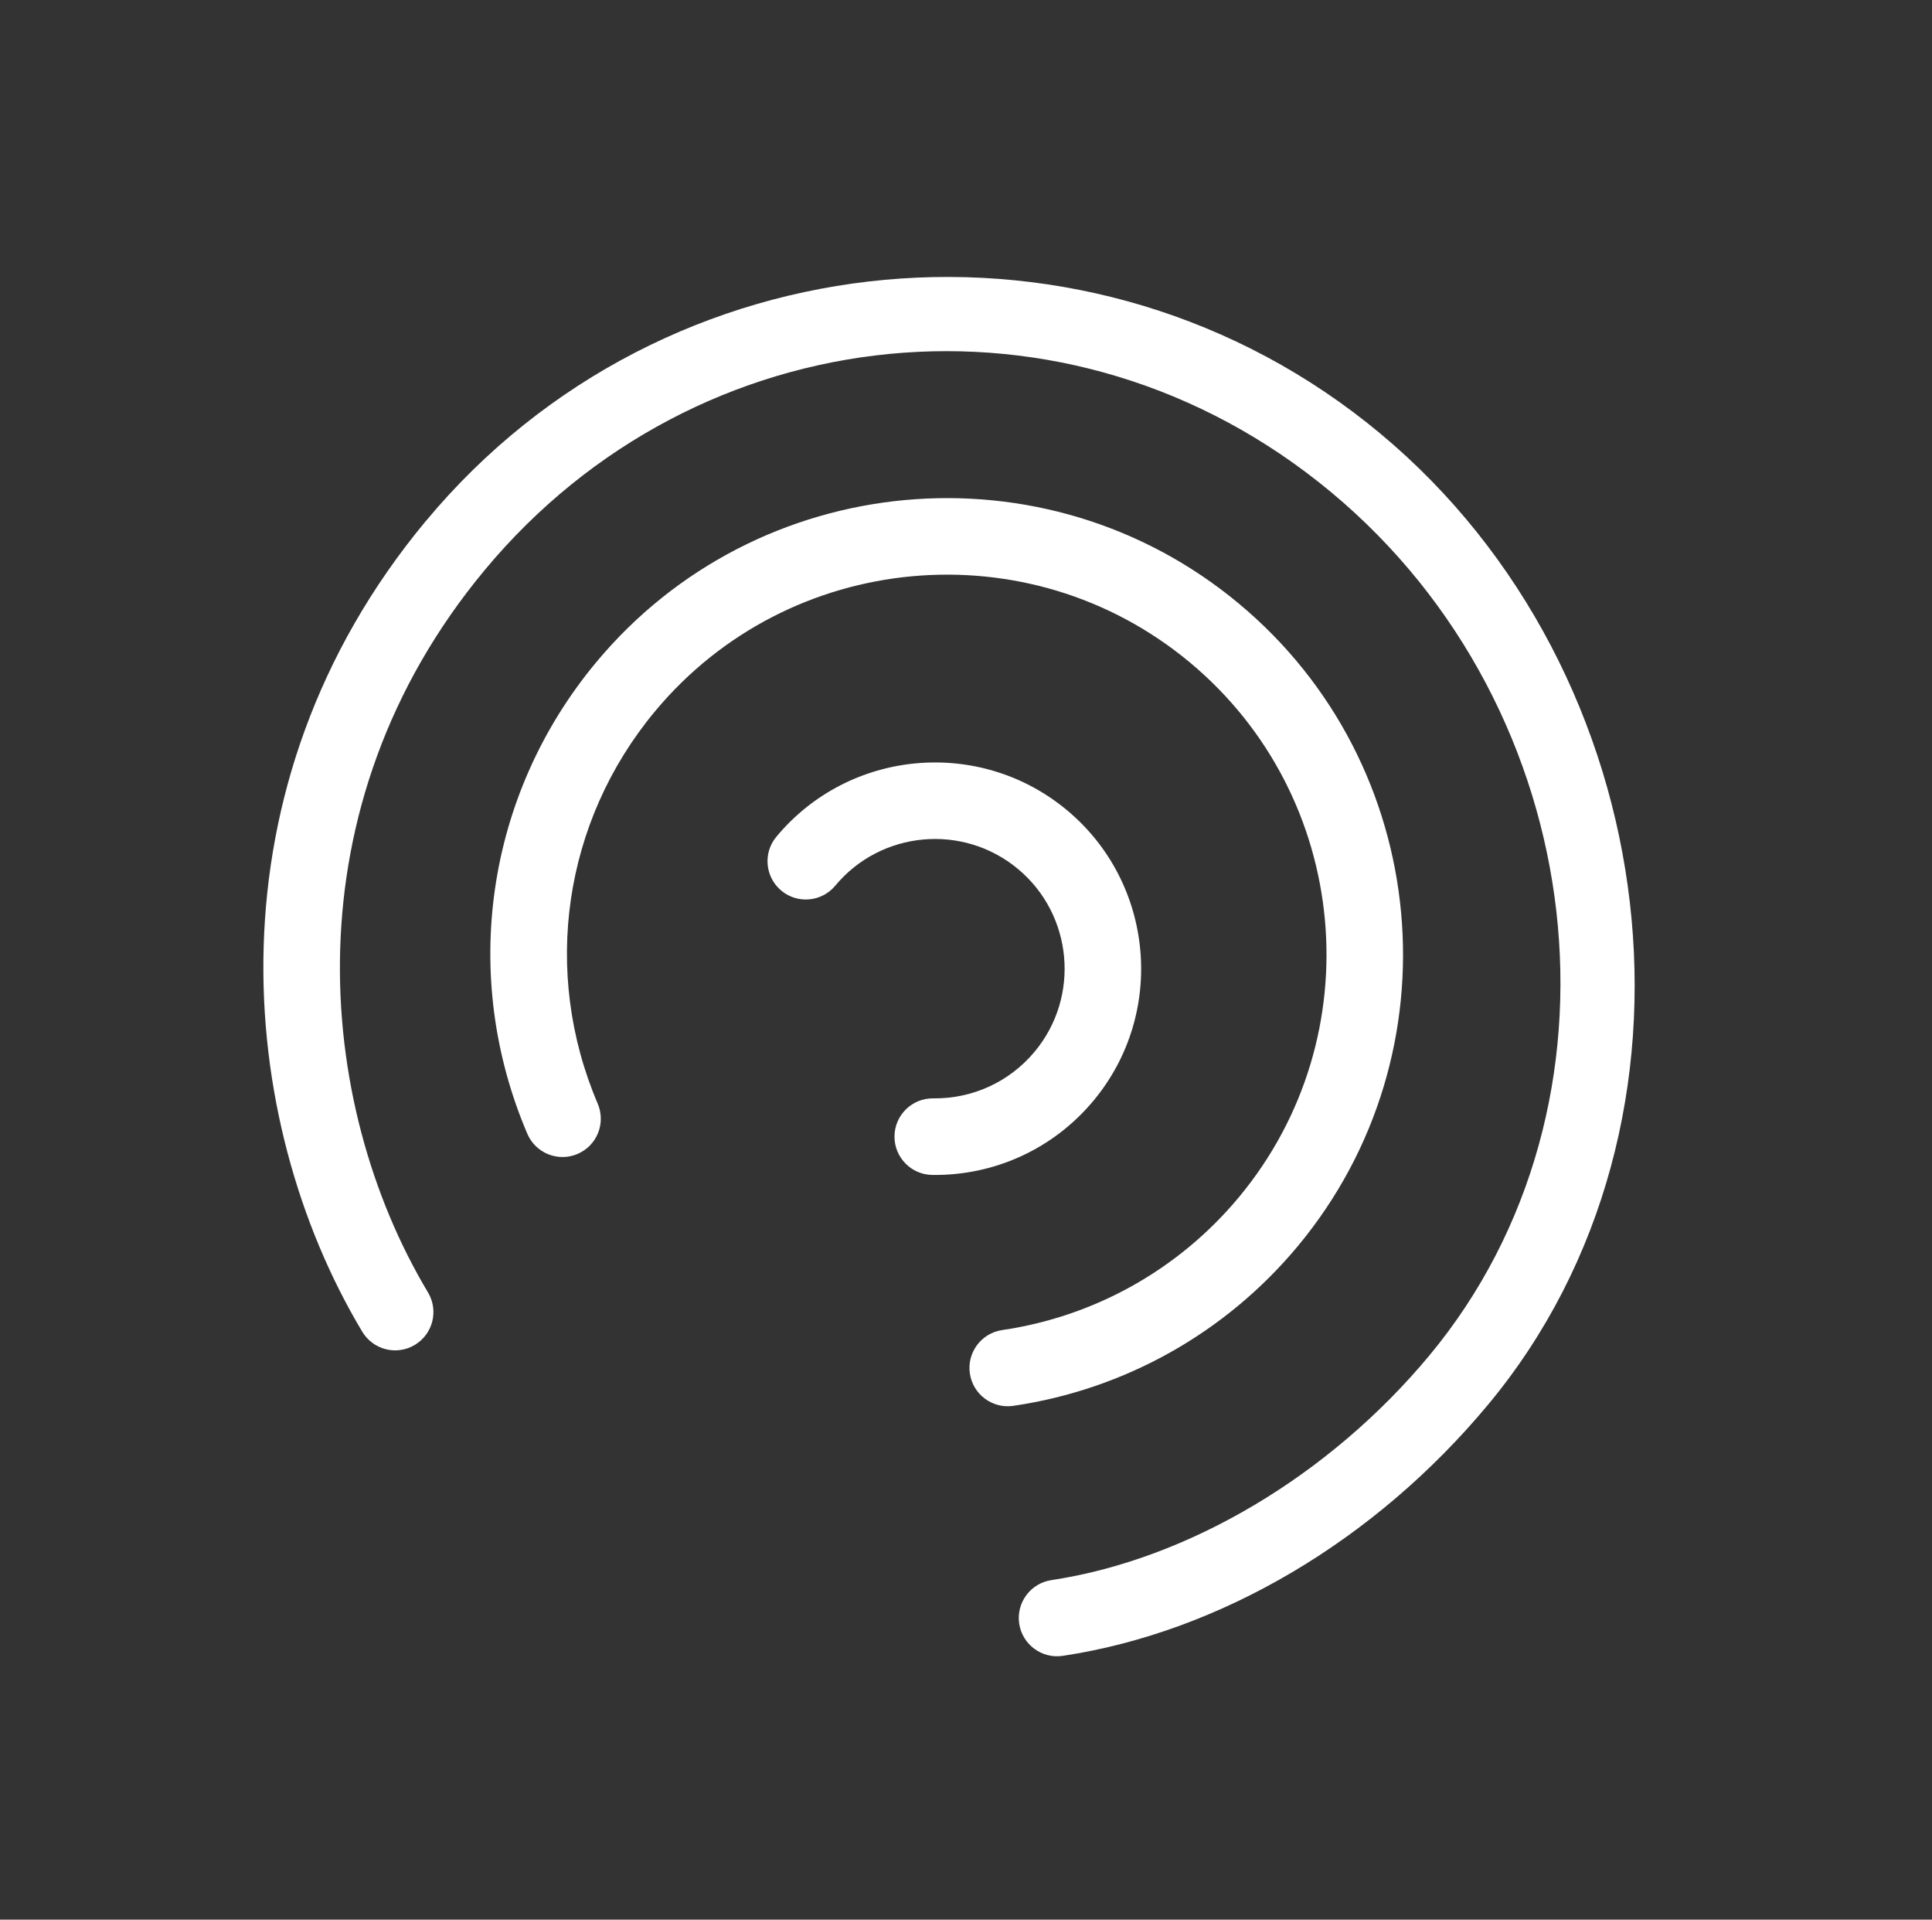
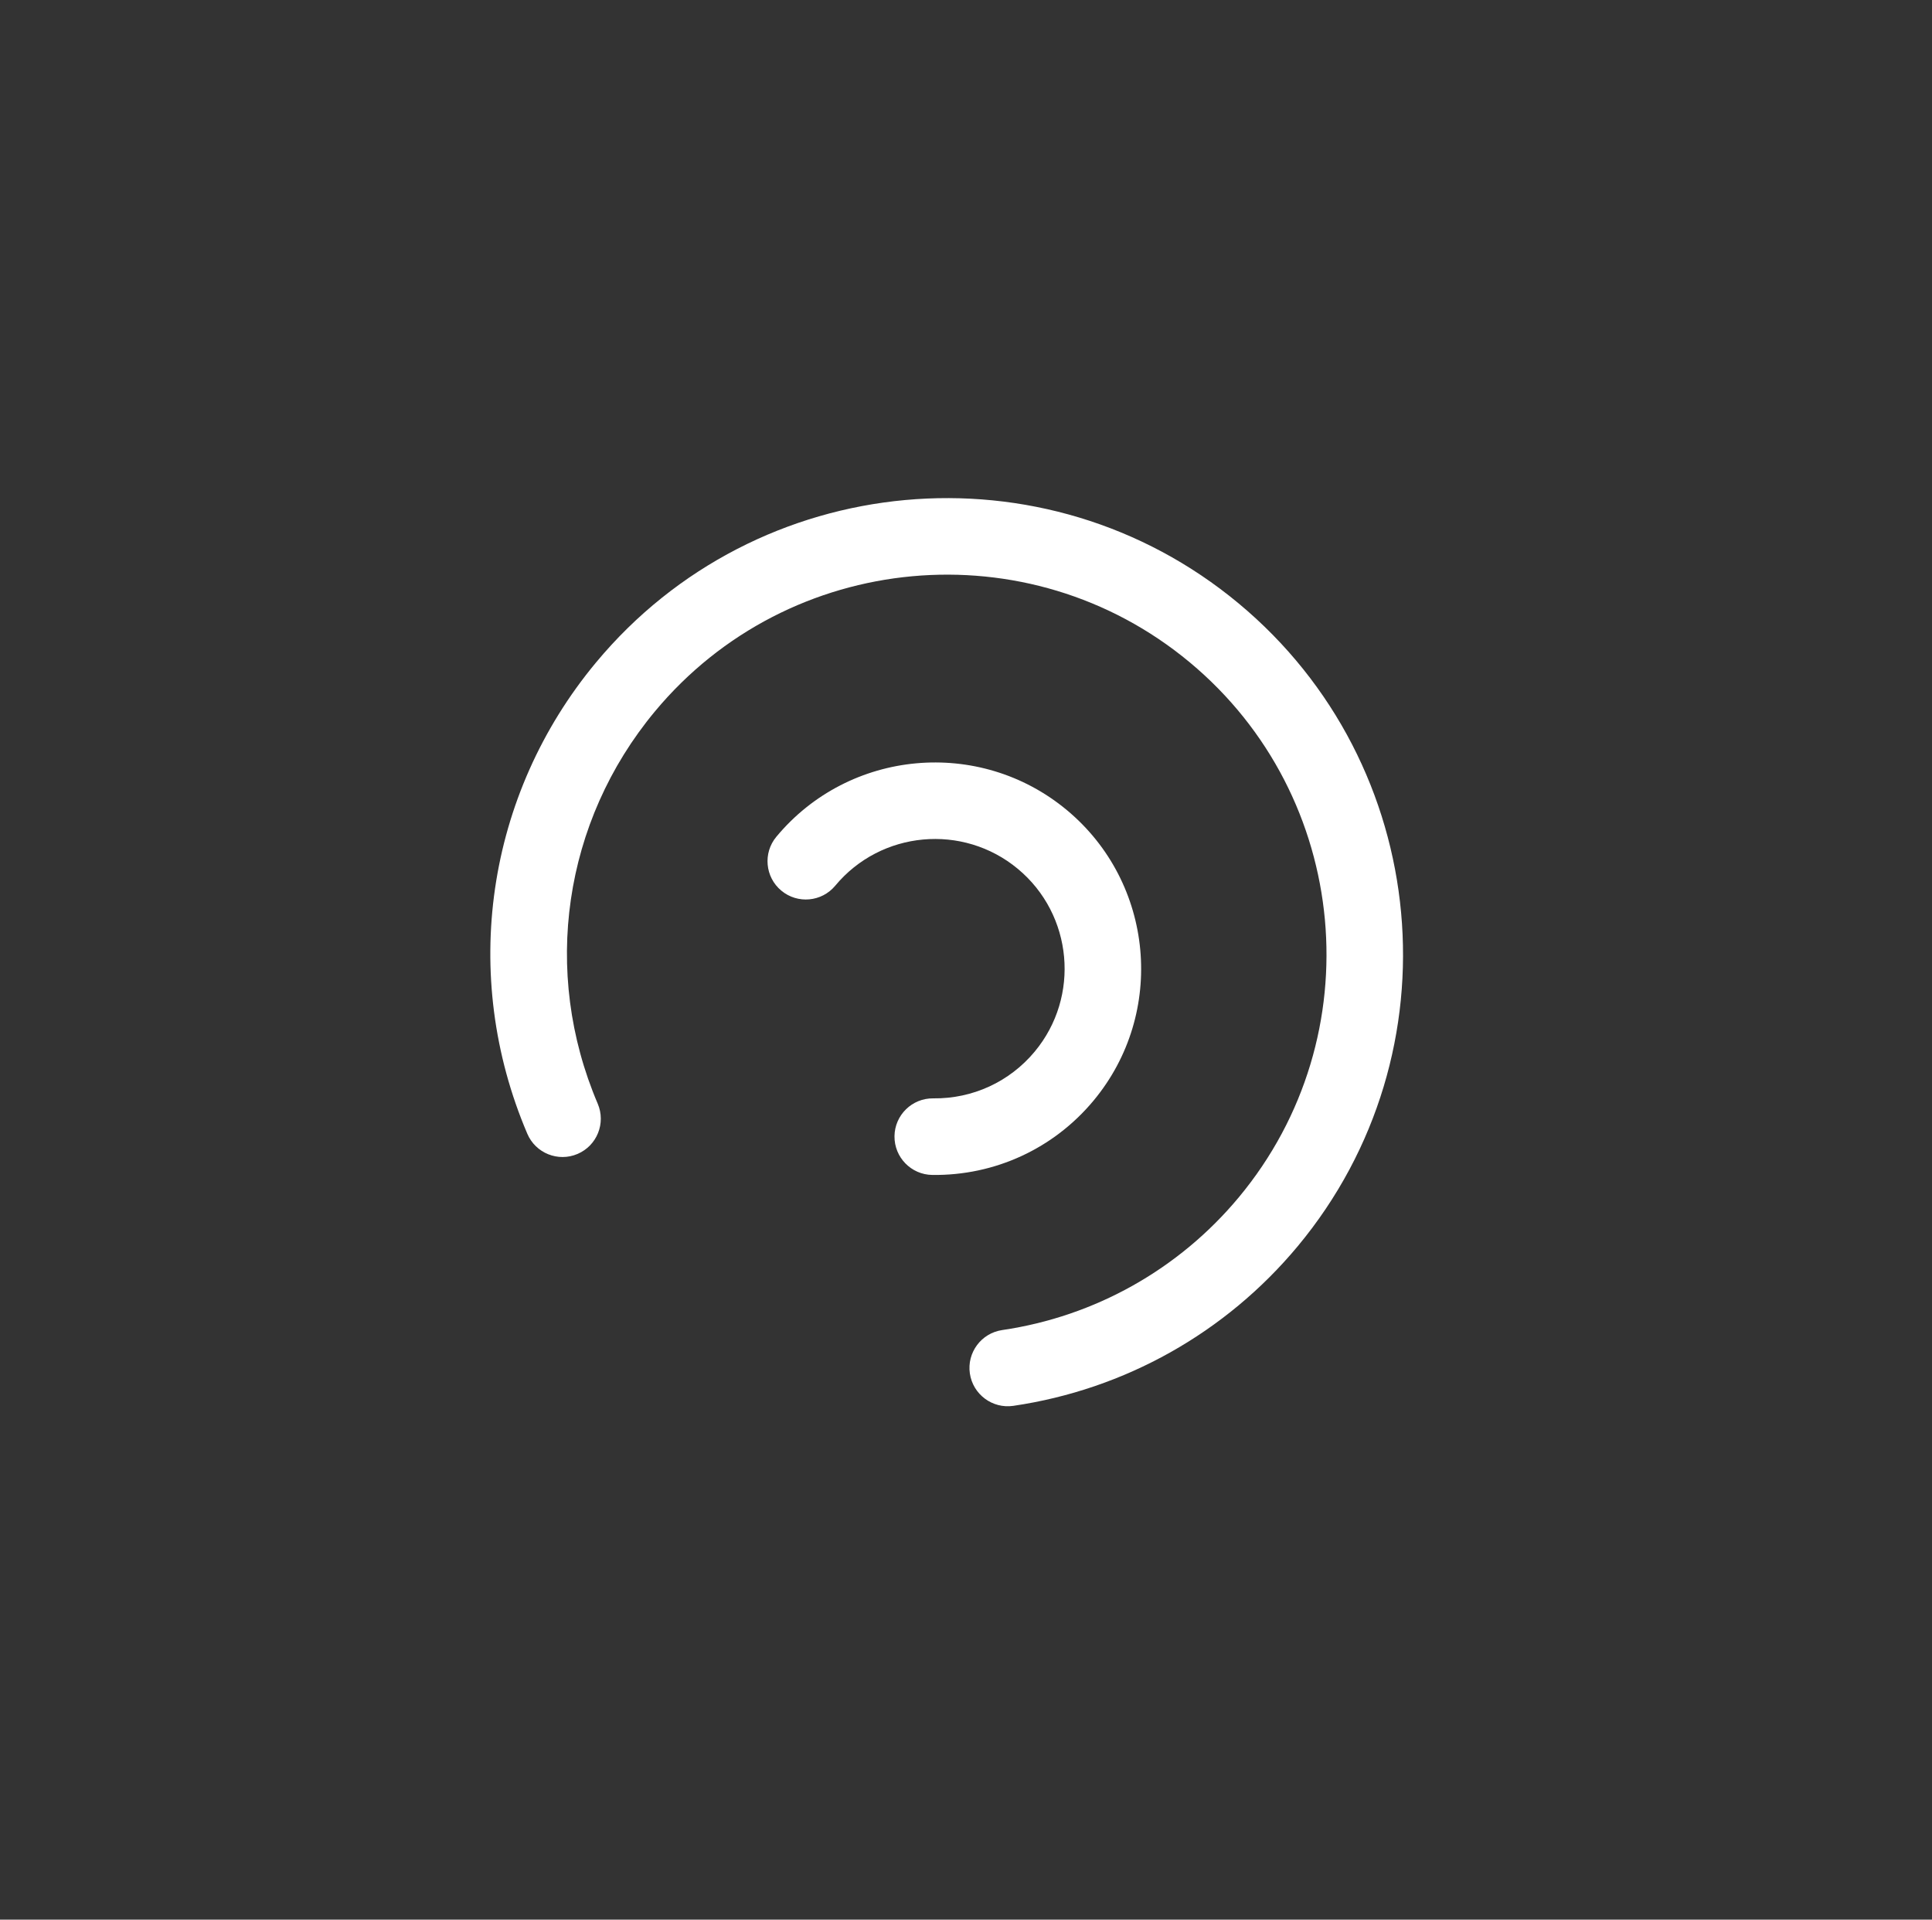
<svg xmlns="http://www.w3.org/2000/svg" width="152" height="151" viewBox="0 0 152 151" fill="none">
  <rect x="0" y="0" width="152" height="151" fill="#333333" stroke="none" />
  <path d="M61.079 65.82C66.799 58.94 77.05 57.997 83.932 63.719C90.813 69.44 91.758 79.692 86.037 86.572C82.895 90.351 78.268 92.484 73.349 92.421C71.687 92.401 70.354 91.034 70.374 89.371C70.394 87.708 71.761 86.376 73.424 86.397C76.518 86.436 79.429 85.097 81.407 82.718C85.002 78.393 84.41 71.946 80.083 68.348C75.755 64.75 69.31 65.343 65.713 69.669C64.65 70.948 62.75 71.123 61.471 70.059C60.192 68.996 60.017 67.096 61.08 65.818L61.079 65.82Z" fill="white" />
  <path d="M46.892 52.111C59.546 36.891 82.226 34.806 97.448 47.463C112.671 60.12 114.761 82.799 102.107 98.019C96.437 104.837 88.487 109.298 79.722 110.584C78.078 110.824 76.547 109.687 76.304 108.04C76.063 106.396 77.2 104.865 78.847 104.623C86.14 103.554 92.758 99.84 97.474 94.167C108.005 81.501 106.266 62.628 93.597 52.094C80.929 41.561 62.055 43.296 51.524 55.962C44.323 64.624 42.599 76.445 47.026 86.817C47.678 88.348 46.969 90.117 45.438 90.769C43.909 91.422 42.138 90.711 41.486 89.18C36.167 76.722 38.239 62.518 46.892 52.111Z" fill="white" />
-   <path d="M33.506 40.982C33.507 40.982 33.508 40.981 33.509 40.981C52.298 18.384 85.97 15.291 108.57 34.082C131.17 52.873 135.556 88.261 117.087 110.474C108.186 121.18 95.984 128.387 83.613 130.249C81.969 130.497 80.435 129.364 80.186 127.72C79.939 126.074 81.07 124.543 82.716 124.292C93.486 122.671 104.603 116.066 112.455 106.622C128.837 86.918 125.298 55.819 104.721 38.711C84.144 21.603 54.806 24.789 38.14 44.834C22.679 63.429 24.756 86.774 33.671 101.66C34.527 103.086 34.064 104.936 32.633 105.792C31.207 106.647 29.357 106.18 28.501 104.753C18.492 88.043 16.159 61.844 33.502 40.984C33.503 40.983 33.504 40.982 33.506 40.982V40.982Z" fill="white" />
</svg>